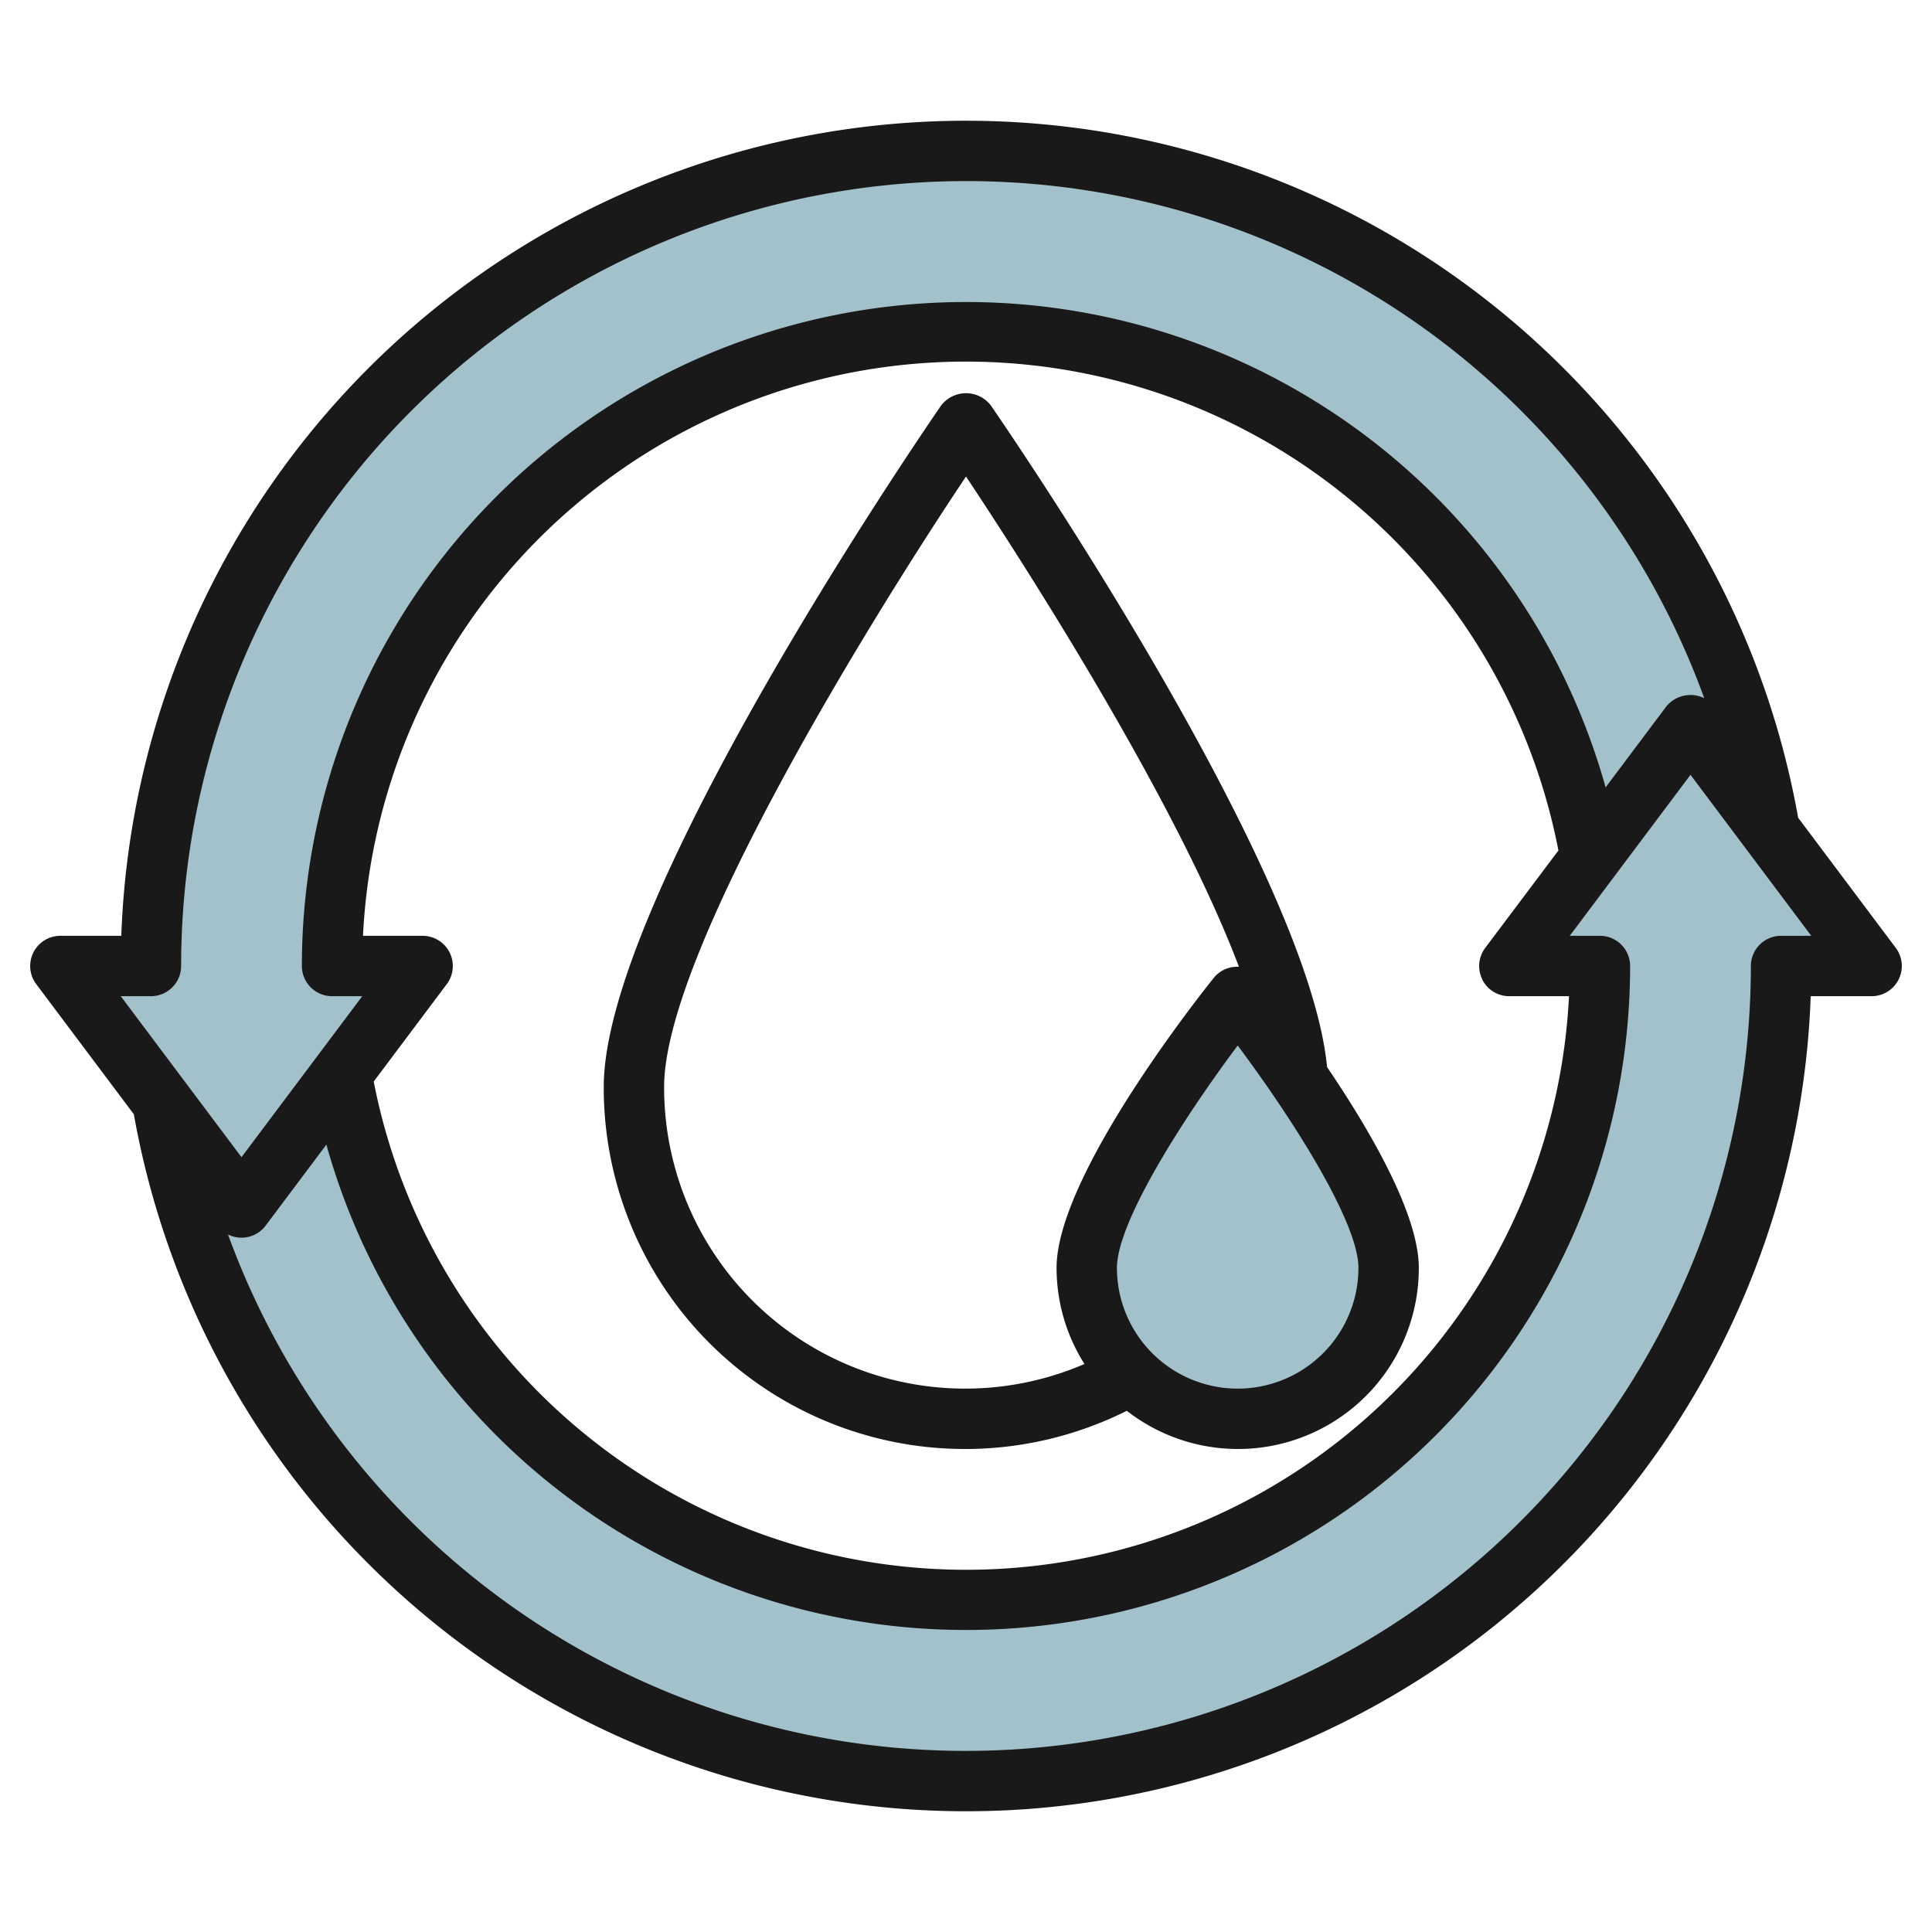
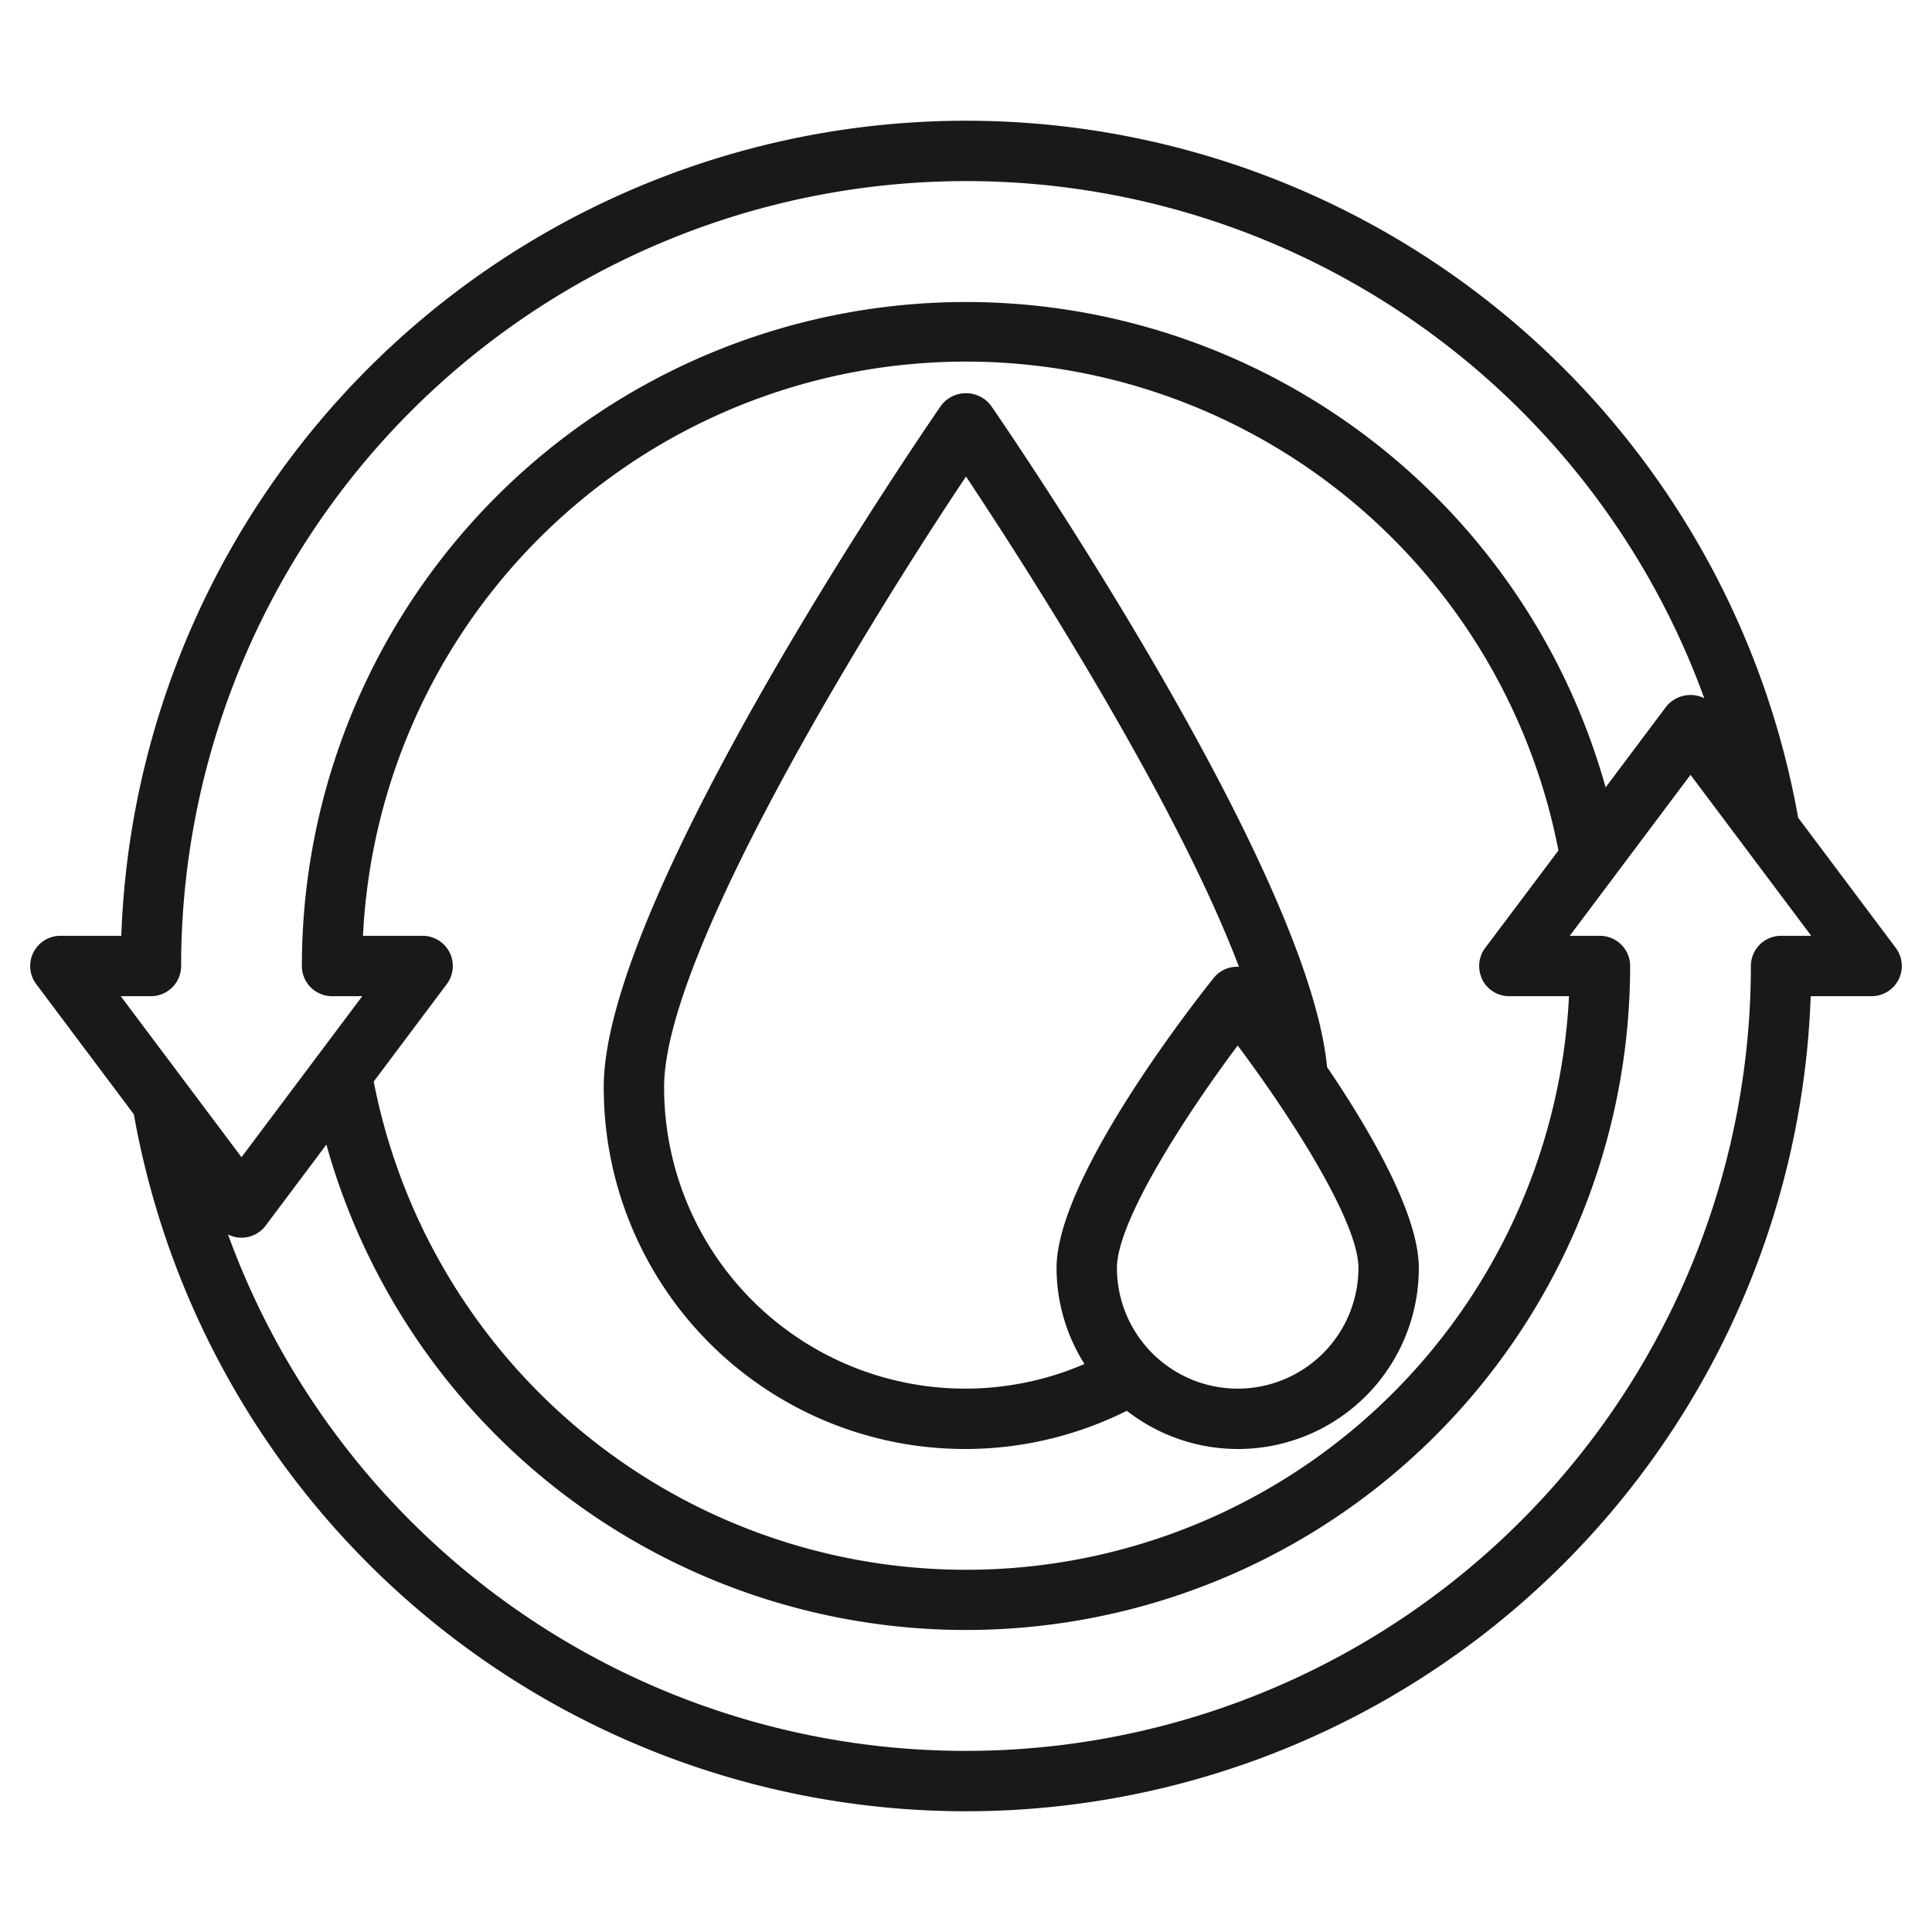
<svg xmlns="http://www.w3.org/2000/svg" id="Layer_3" data-name="Layer 3" viewBox="0 0 64 64" width="512" height="512">
-   <path d="M46,42c0-2.761-5-9-5-9s-5,6.239-5,9a5,5,0,0,0,10,0Z" style="fill:#a3c1ca" />
-   <path d="M32,5A27,27,0,0,0,5,32H2l6,8,6-8H11a21,21,0,0,1,41.694-3.592L56,24l2.618,3.49h.007A27.011,27.011,0,0,0,32,5Z" style="fill:#a3c1ca" />
-   <path d="M56,24l-6,8h3a21,21,0,0,1-41.694,3.592L8,40,5.382,36.51H5.375A27,27,0,0,0,59,32h3Z" style="fill:#a3c1ca" />
  <path d="M32.823,13.431a1.038,1.038,0,0,0-1.646,0C30.721,14.091,20,29.686,20,36A11.969,11.969,0,0,0,37.327,46.734,5.99,5.99,0,0,0,47,42c0-1.77-1.6-4.529-3.039-6.652C43.327,28.709,33.258,14.061,32.823,13.431ZM22,36c0-4.341,6.59-15.11,10-20.215,1.97,2.964,6.946,10.707,9.042,16.242a.99.99,0,0,0-.819.348C39.686,33.041,35,38.975,35,42a5.955,5.955,0,0,0,.924,3.184A9.973,9.973,0,0,1,22,36ZM41,46a4,4,0,0,1-4-4c0-1.522,2.208-4.972,4-7.365,1.792,2.393,4,5.843,4,7.365A4,4,0,0,1,41,46Z" style="fill:#191919" />
  <path d="M4.018,31H2a1,1,0,0,0-.8,1.6l3.234,4.312A28,28,0,0,0,59.982,33H62a1,1,0,0,0,.8-1.6l-3.234-4.312A28,28,0,0,0,4.018,31ZM59,31a1,1,0,0,0-1,1A26.009,26.009,0,0,1,7.553,40.894,1,1,0,0,0,8.8,40.6l2.012-2.683A22,22,0,0,0,54,32a1,1,0,0,0-1-1H52l4-5.333L60,31Zm-9.9,1.447A1,1,0,0,0,50,33h1.975A19.994,19.994,0,0,1,12.38,35.827L14.8,32.6A1,1,0,0,0,14,31H12.025a19.994,19.994,0,0,1,39.6-2.827L49.2,31.4A1,1,0,0,0,49.105,32.447Zm7.349-9.322A1.037,1.037,0,0,0,55.2,23.4l-2.012,2.683A22,22,0,0,0,10,32a1,1,0,0,0,1,1h1L8,38.333,4,33H5a1,1,0,0,0,1-1,26.009,26.009,0,0,1,50.454-8.875Z" style="fill:#191919" />
</svg>